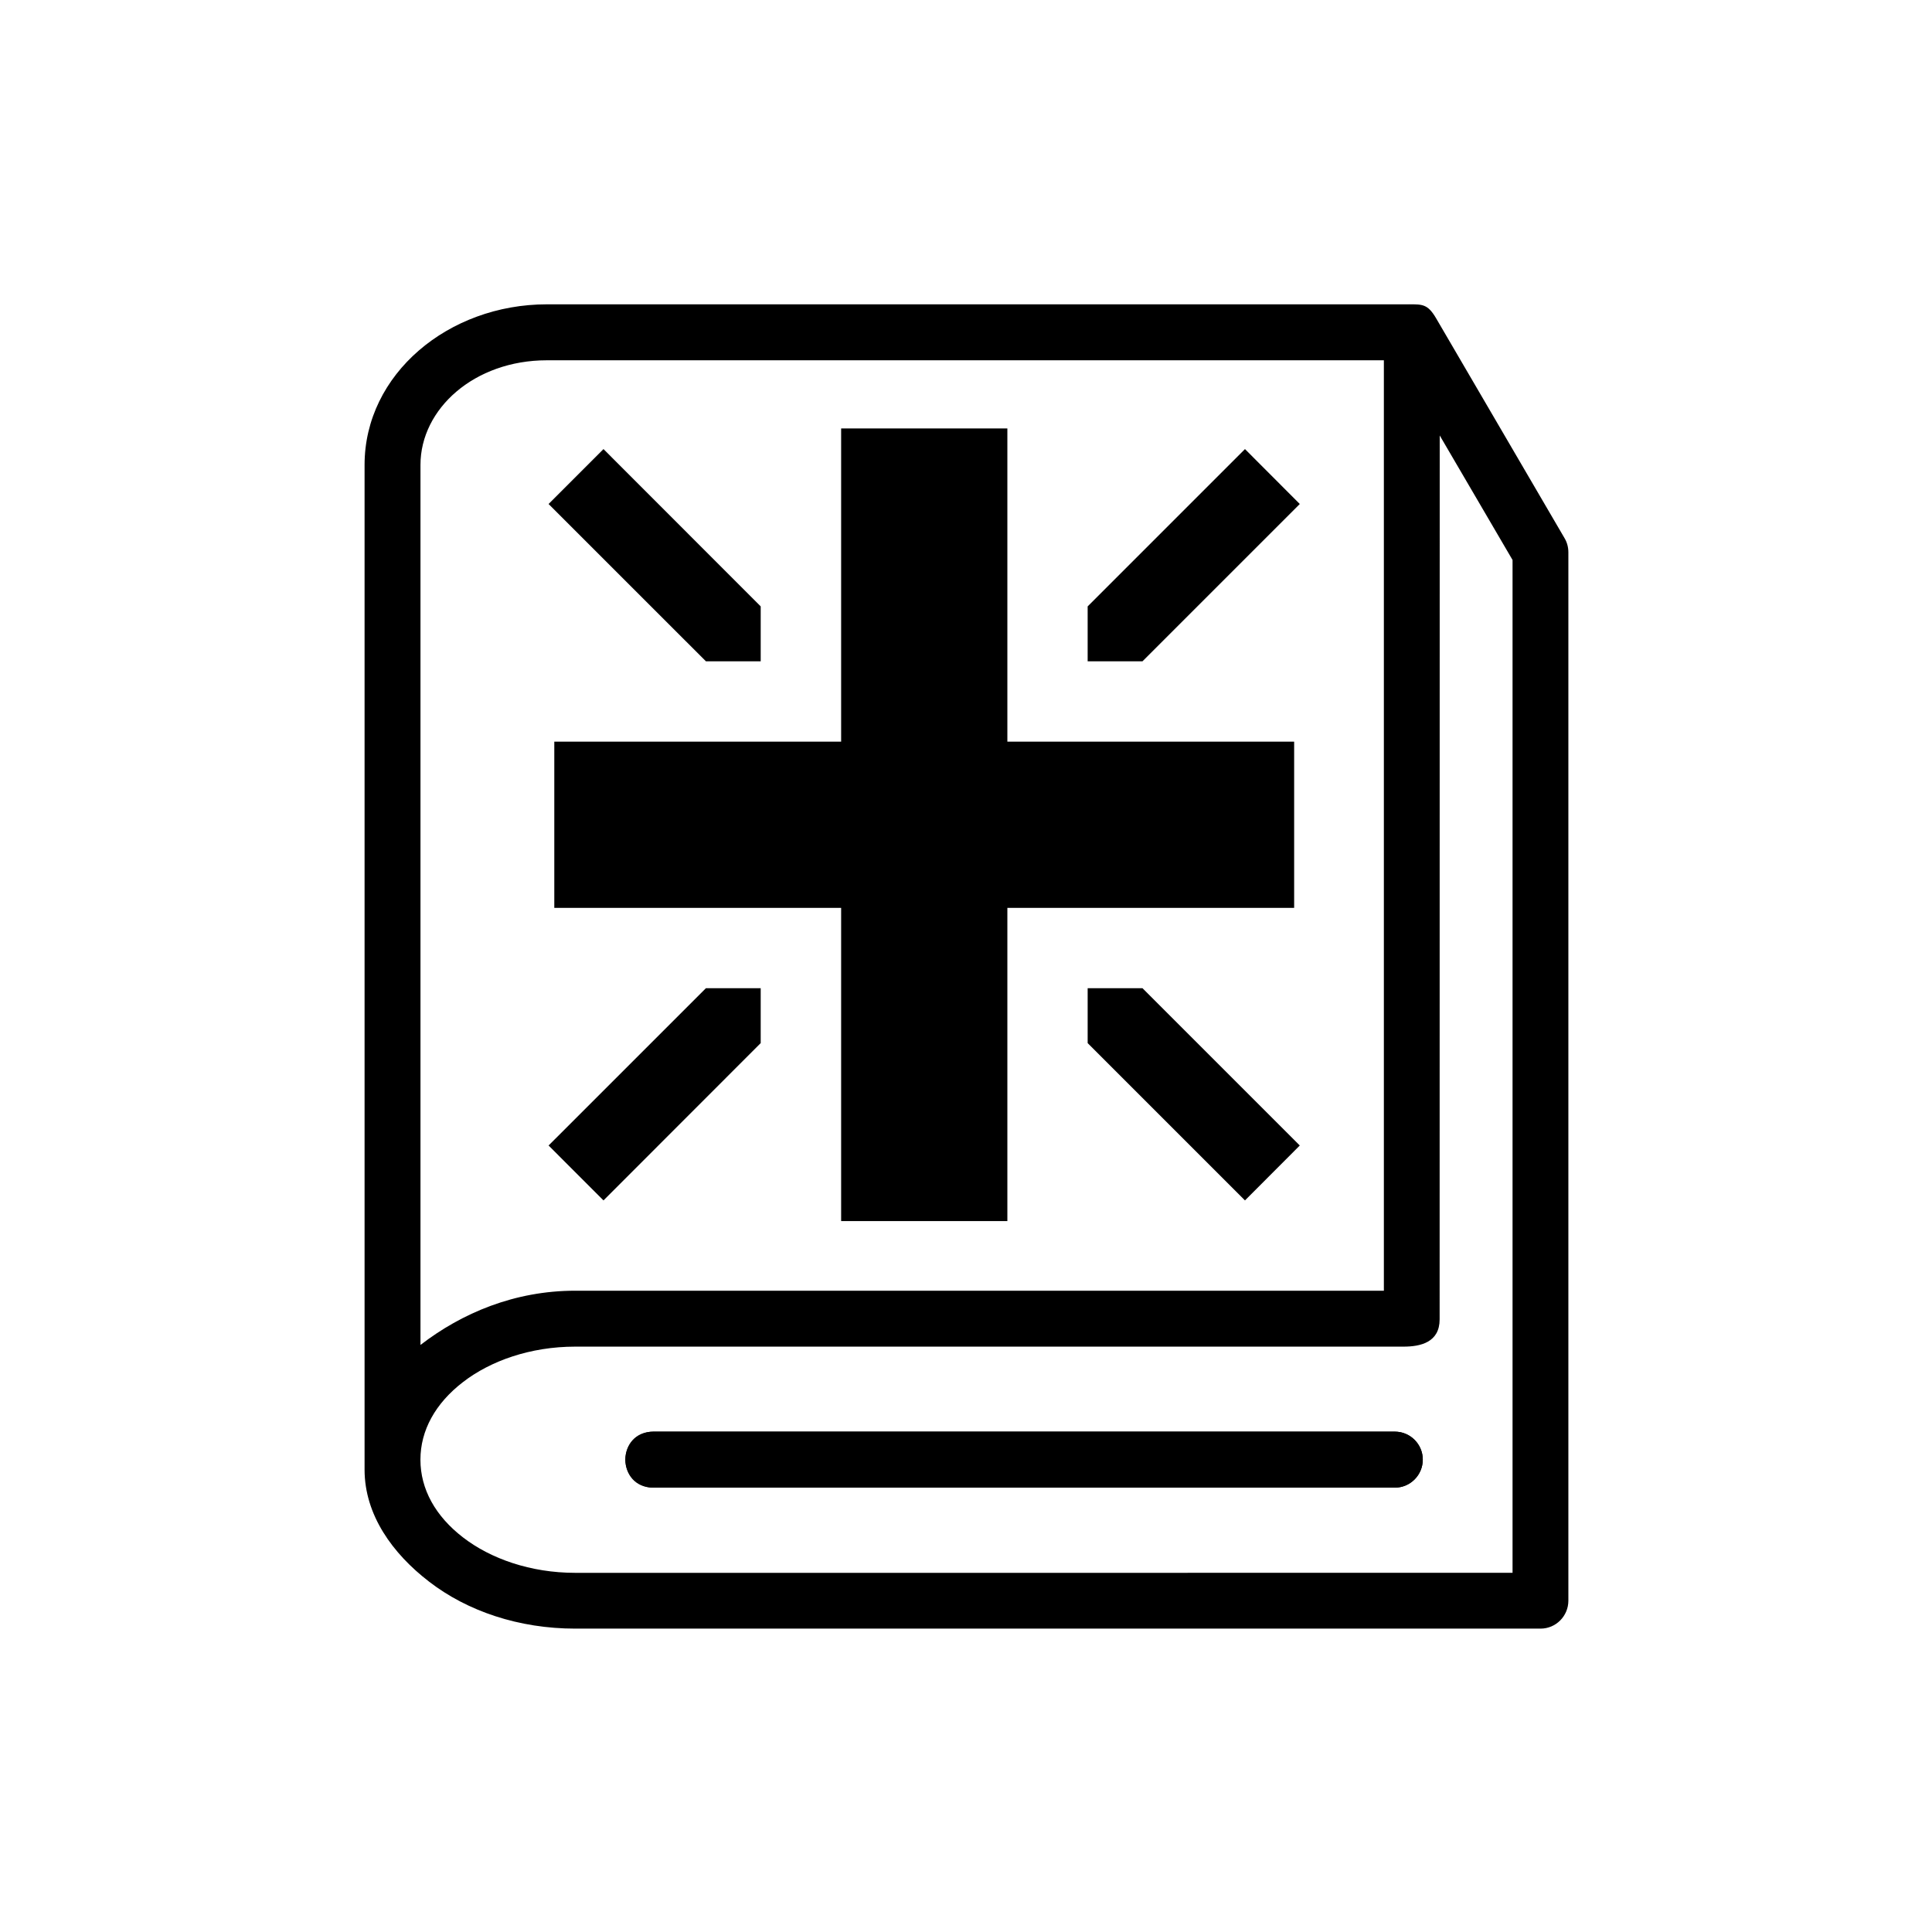
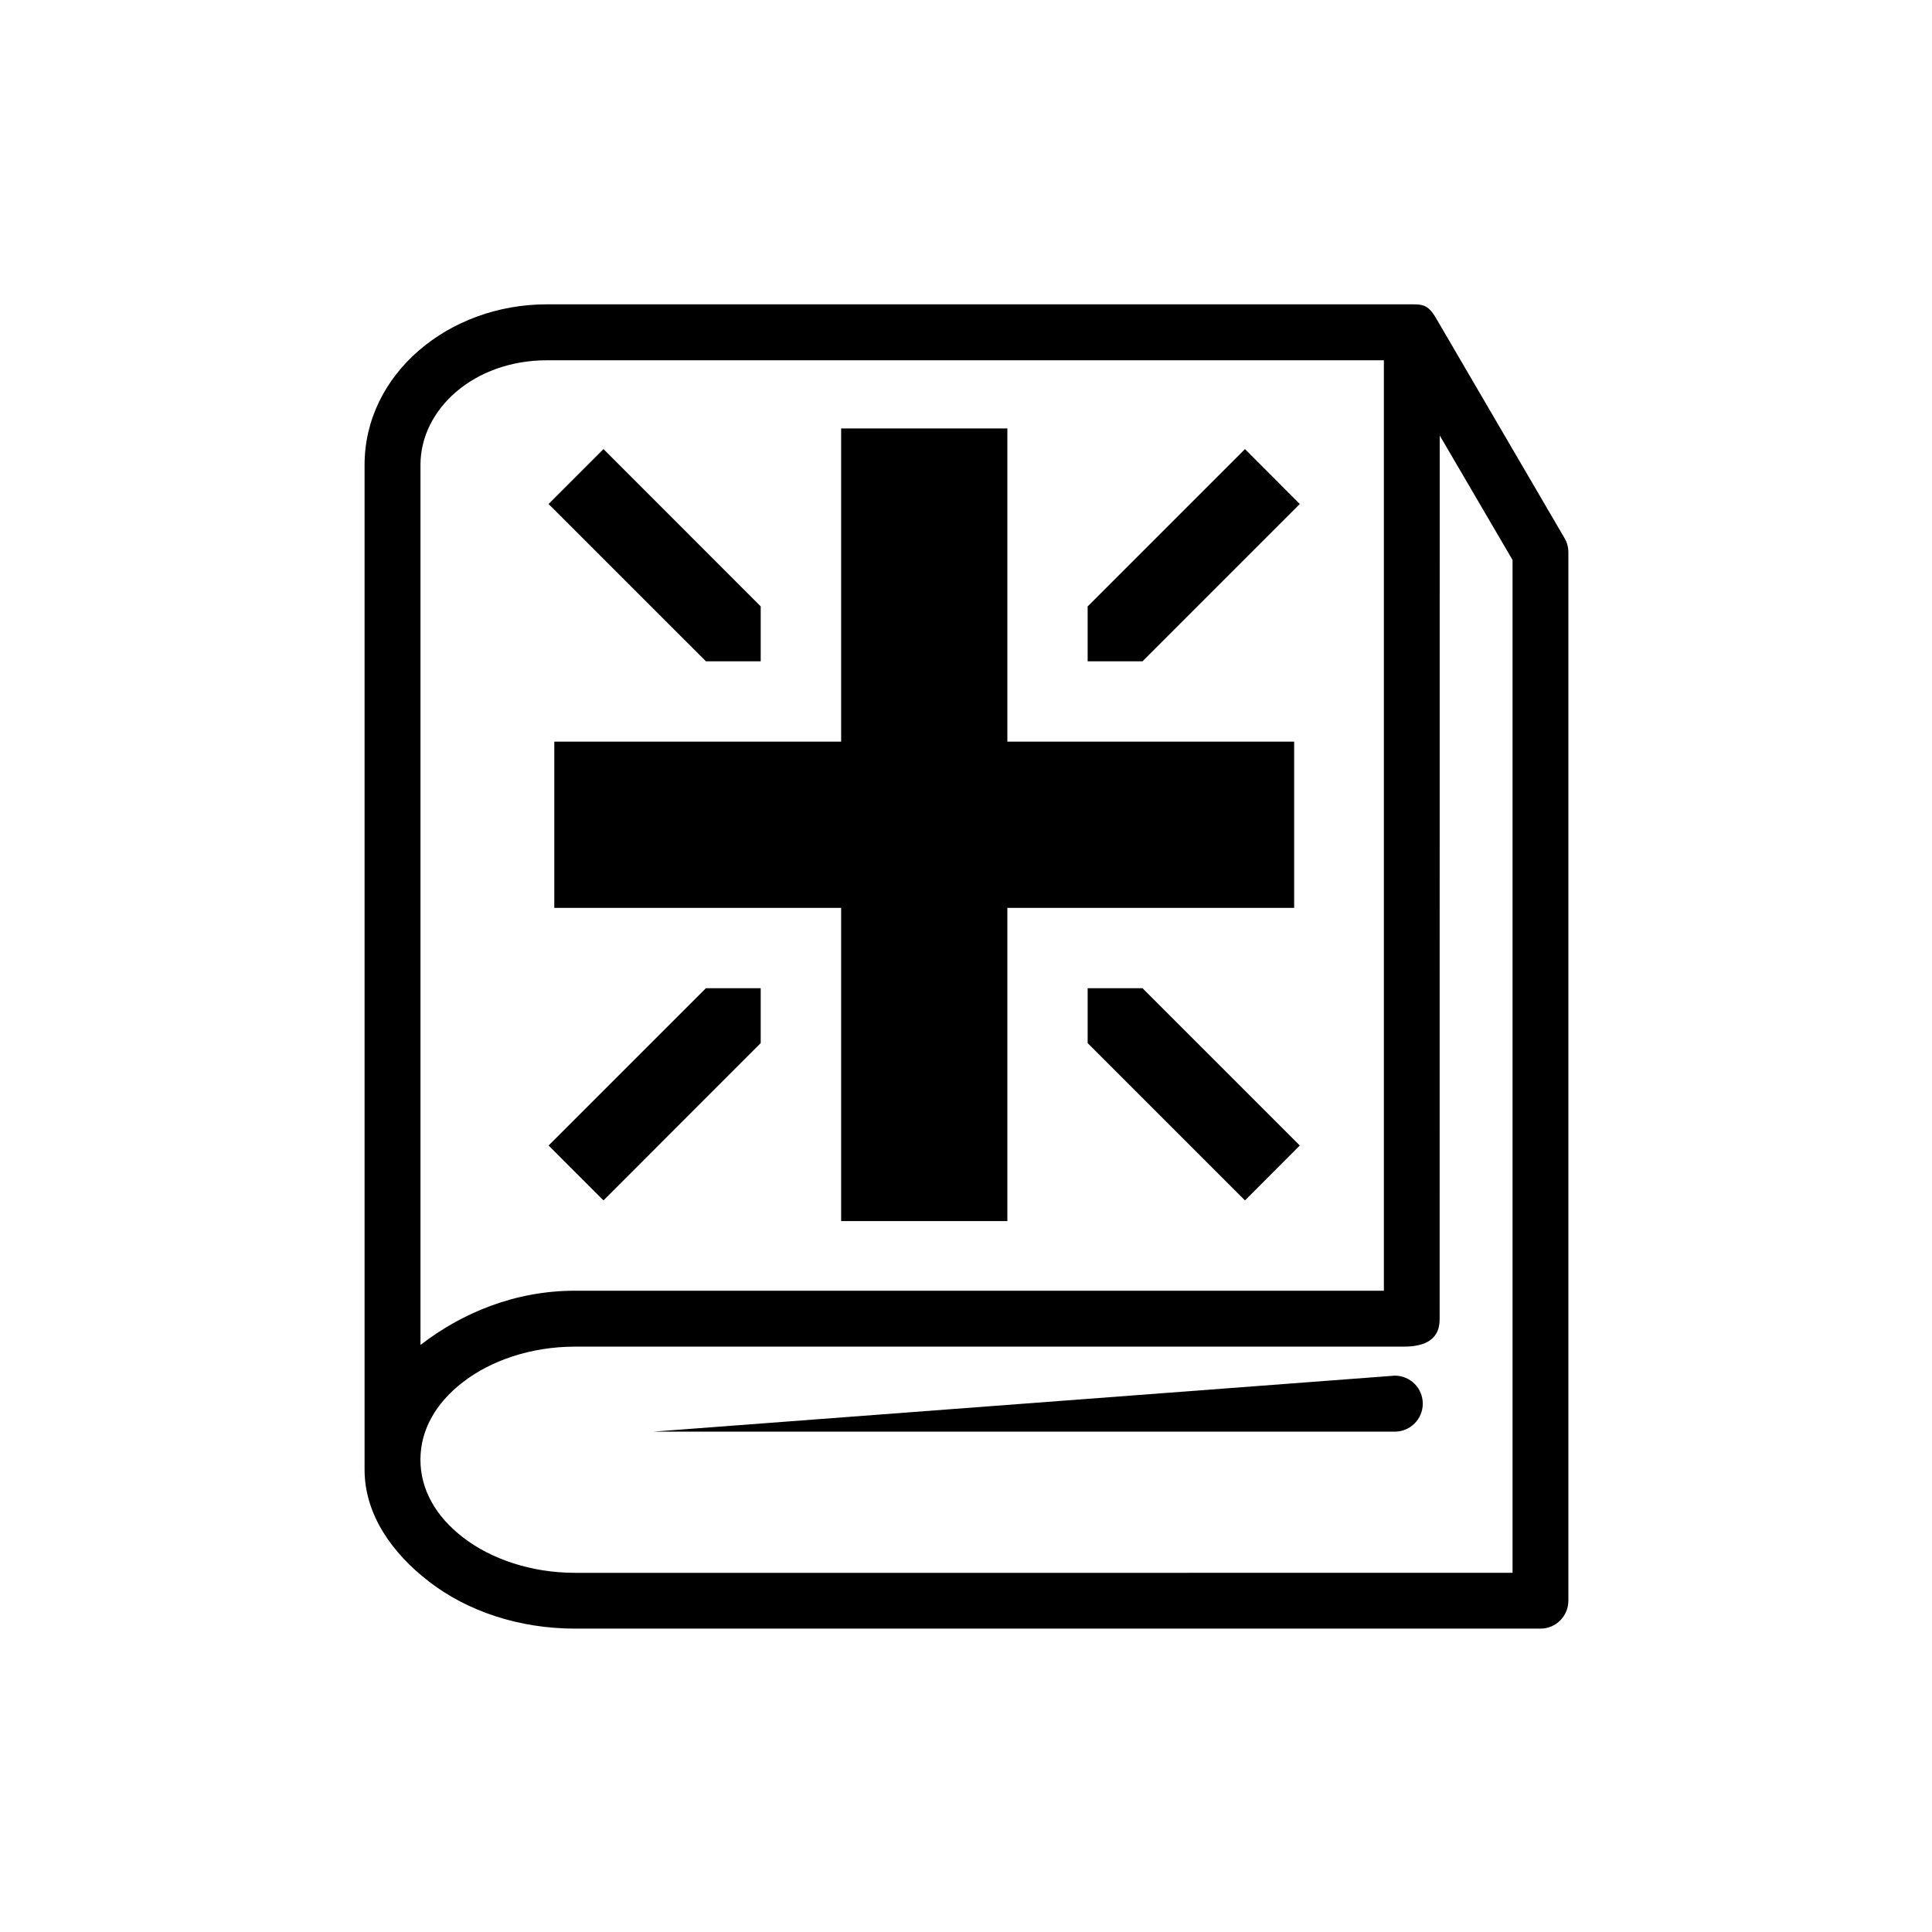
<svg xmlns="http://www.w3.org/2000/svg" fill="#000000" width="800px" height="800px" version="1.1" viewBox="144 144 512 512">
  <g>
-     <path d="m317.14 523.4c-9.891 0-9.891 14.84 0 14.84h196.51c4.082 0 7.402-3.324 7.402-7.43 0-4.086-3.32-7.41-7.402-7.41z" />
+     <path d="m317.14 523.4h196.51c4.082 0 7.402-3.324 7.402-7.43 0-4.086-3.32-7.41-7.402-7.41z" />
    <path d="m525.54 259.4 19.301 33.004v268.41l-248.4 0.004c-11.867 0-22.453-3.762-29.734-9.387-7.32-5.633-11.289-12.801-11.289-20.59 0-7.785 3.965-14.945 11.289-20.582 7.281-5.625 17.867-9.387 29.734-9.387h219.51c4.523 0 9.566-1.137 9.566-7.234zm-236.62-19.918h221.82v246.57h-214.29c-16.066 0-30.062 5.922-41.02 14.375v-233.22c-0.008-14.836 14.25-27.727 33.492-27.727zm228.44-14.832h-228.44c-26.062 0-48.305 18.457-48.305 42.566v266.25c0 12.012 7.434 22.25 17.051 29.652 10.172 7.871 23.848 12.484 38.777 12.484h255.82c4.074 0 7.371-3.332 7.371-7.41v-277.81c0-1.309-0.32-2.594-0.992-3.727l-34.078-58.34c-2.188-3.734-3.617-3.672-7.203-3.672z" fill-rule="evenodd" />
-     <path d="m317.14 523.4c-4.082 0-7.41 3.324-7.41 7.41 0 4.102 3.332 7.43 7.41 7.43h196.51c4.082 0 7.402-3.324 7.402-7.43 0-4.086-3.32-7.41-7.402-7.41z" />
    <path d="m432.24 405.88v14.551l41.691 41.691 14.527-14.555-41.691-41.688zm-101.16 0-41.699 41.688 14.551 14.555 41.66-41.691v-14.551zm142.85-142.87-41.691 41.691v14.551h14.527l41.691-41.688zm-170 0-14.551 14.555 41.699 41.688h14.516v-14.551z" fill-rule="evenodd" />
    <path d="m366.91 257.54v83.004h-76.016v44.051h76.016v83.004h44.051v-83.004h76v-44.051h-76v-83.004z" fill-rule="evenodd" />
  </g>
</svg>